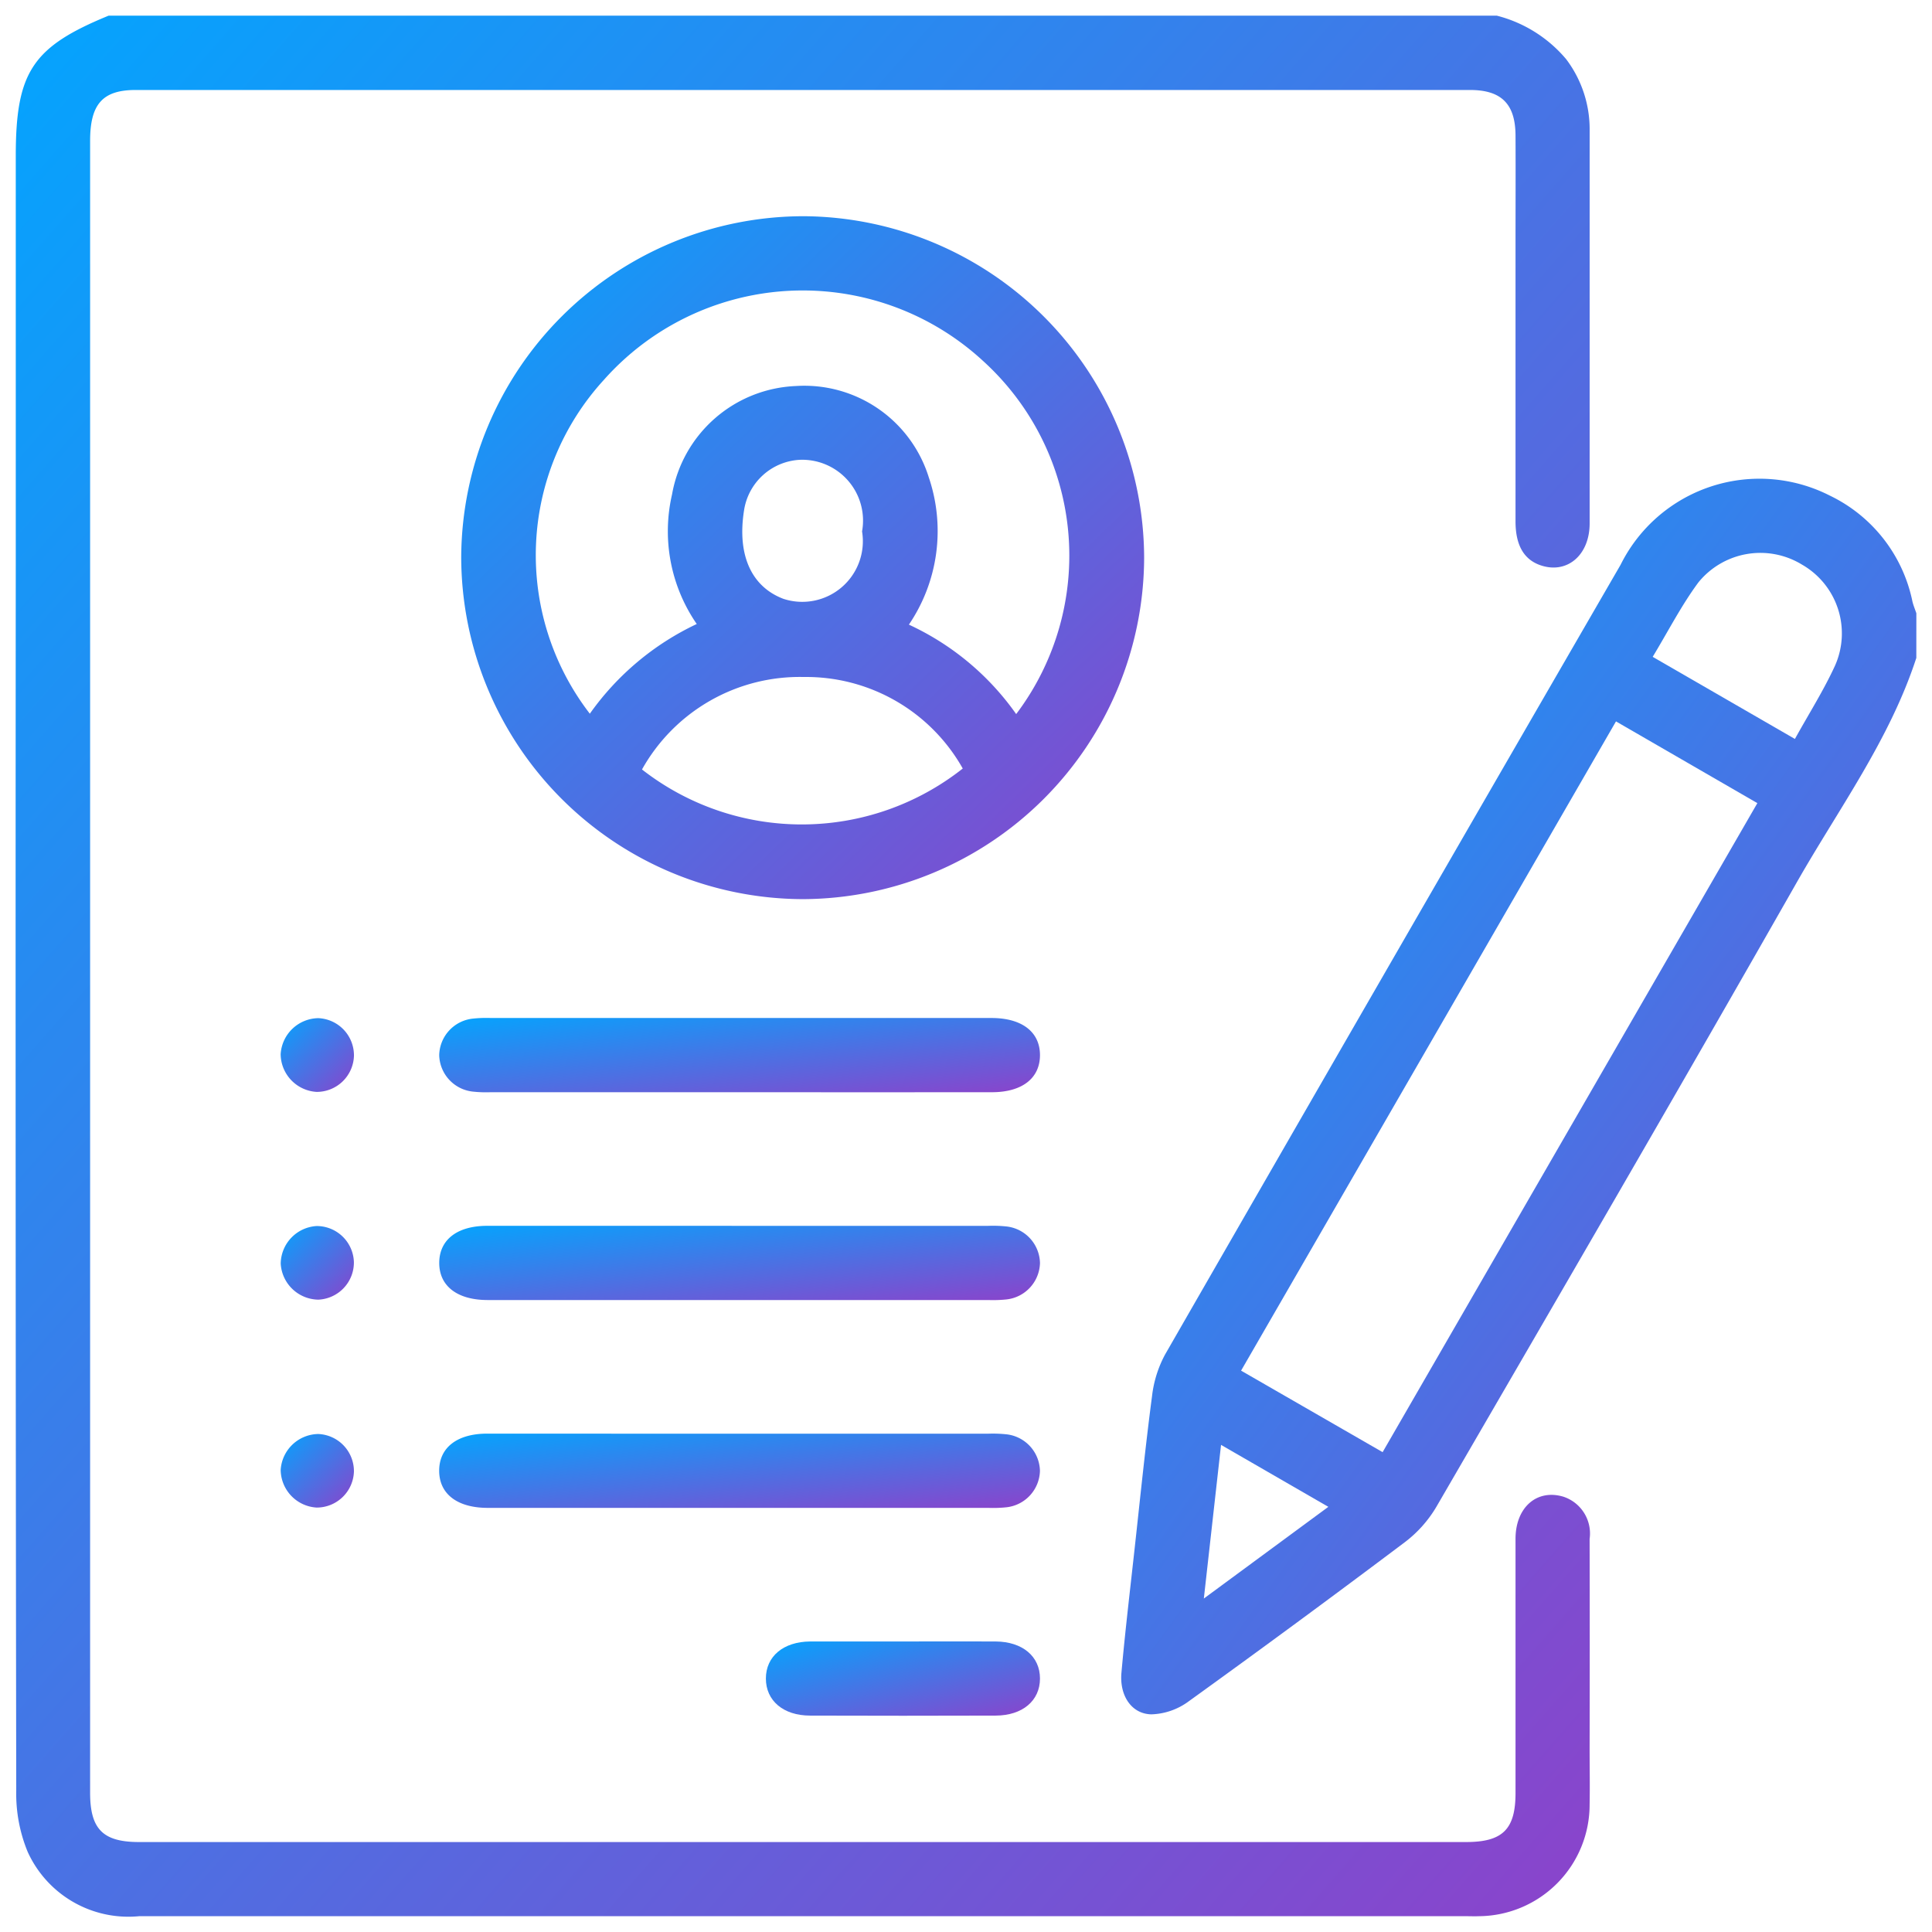
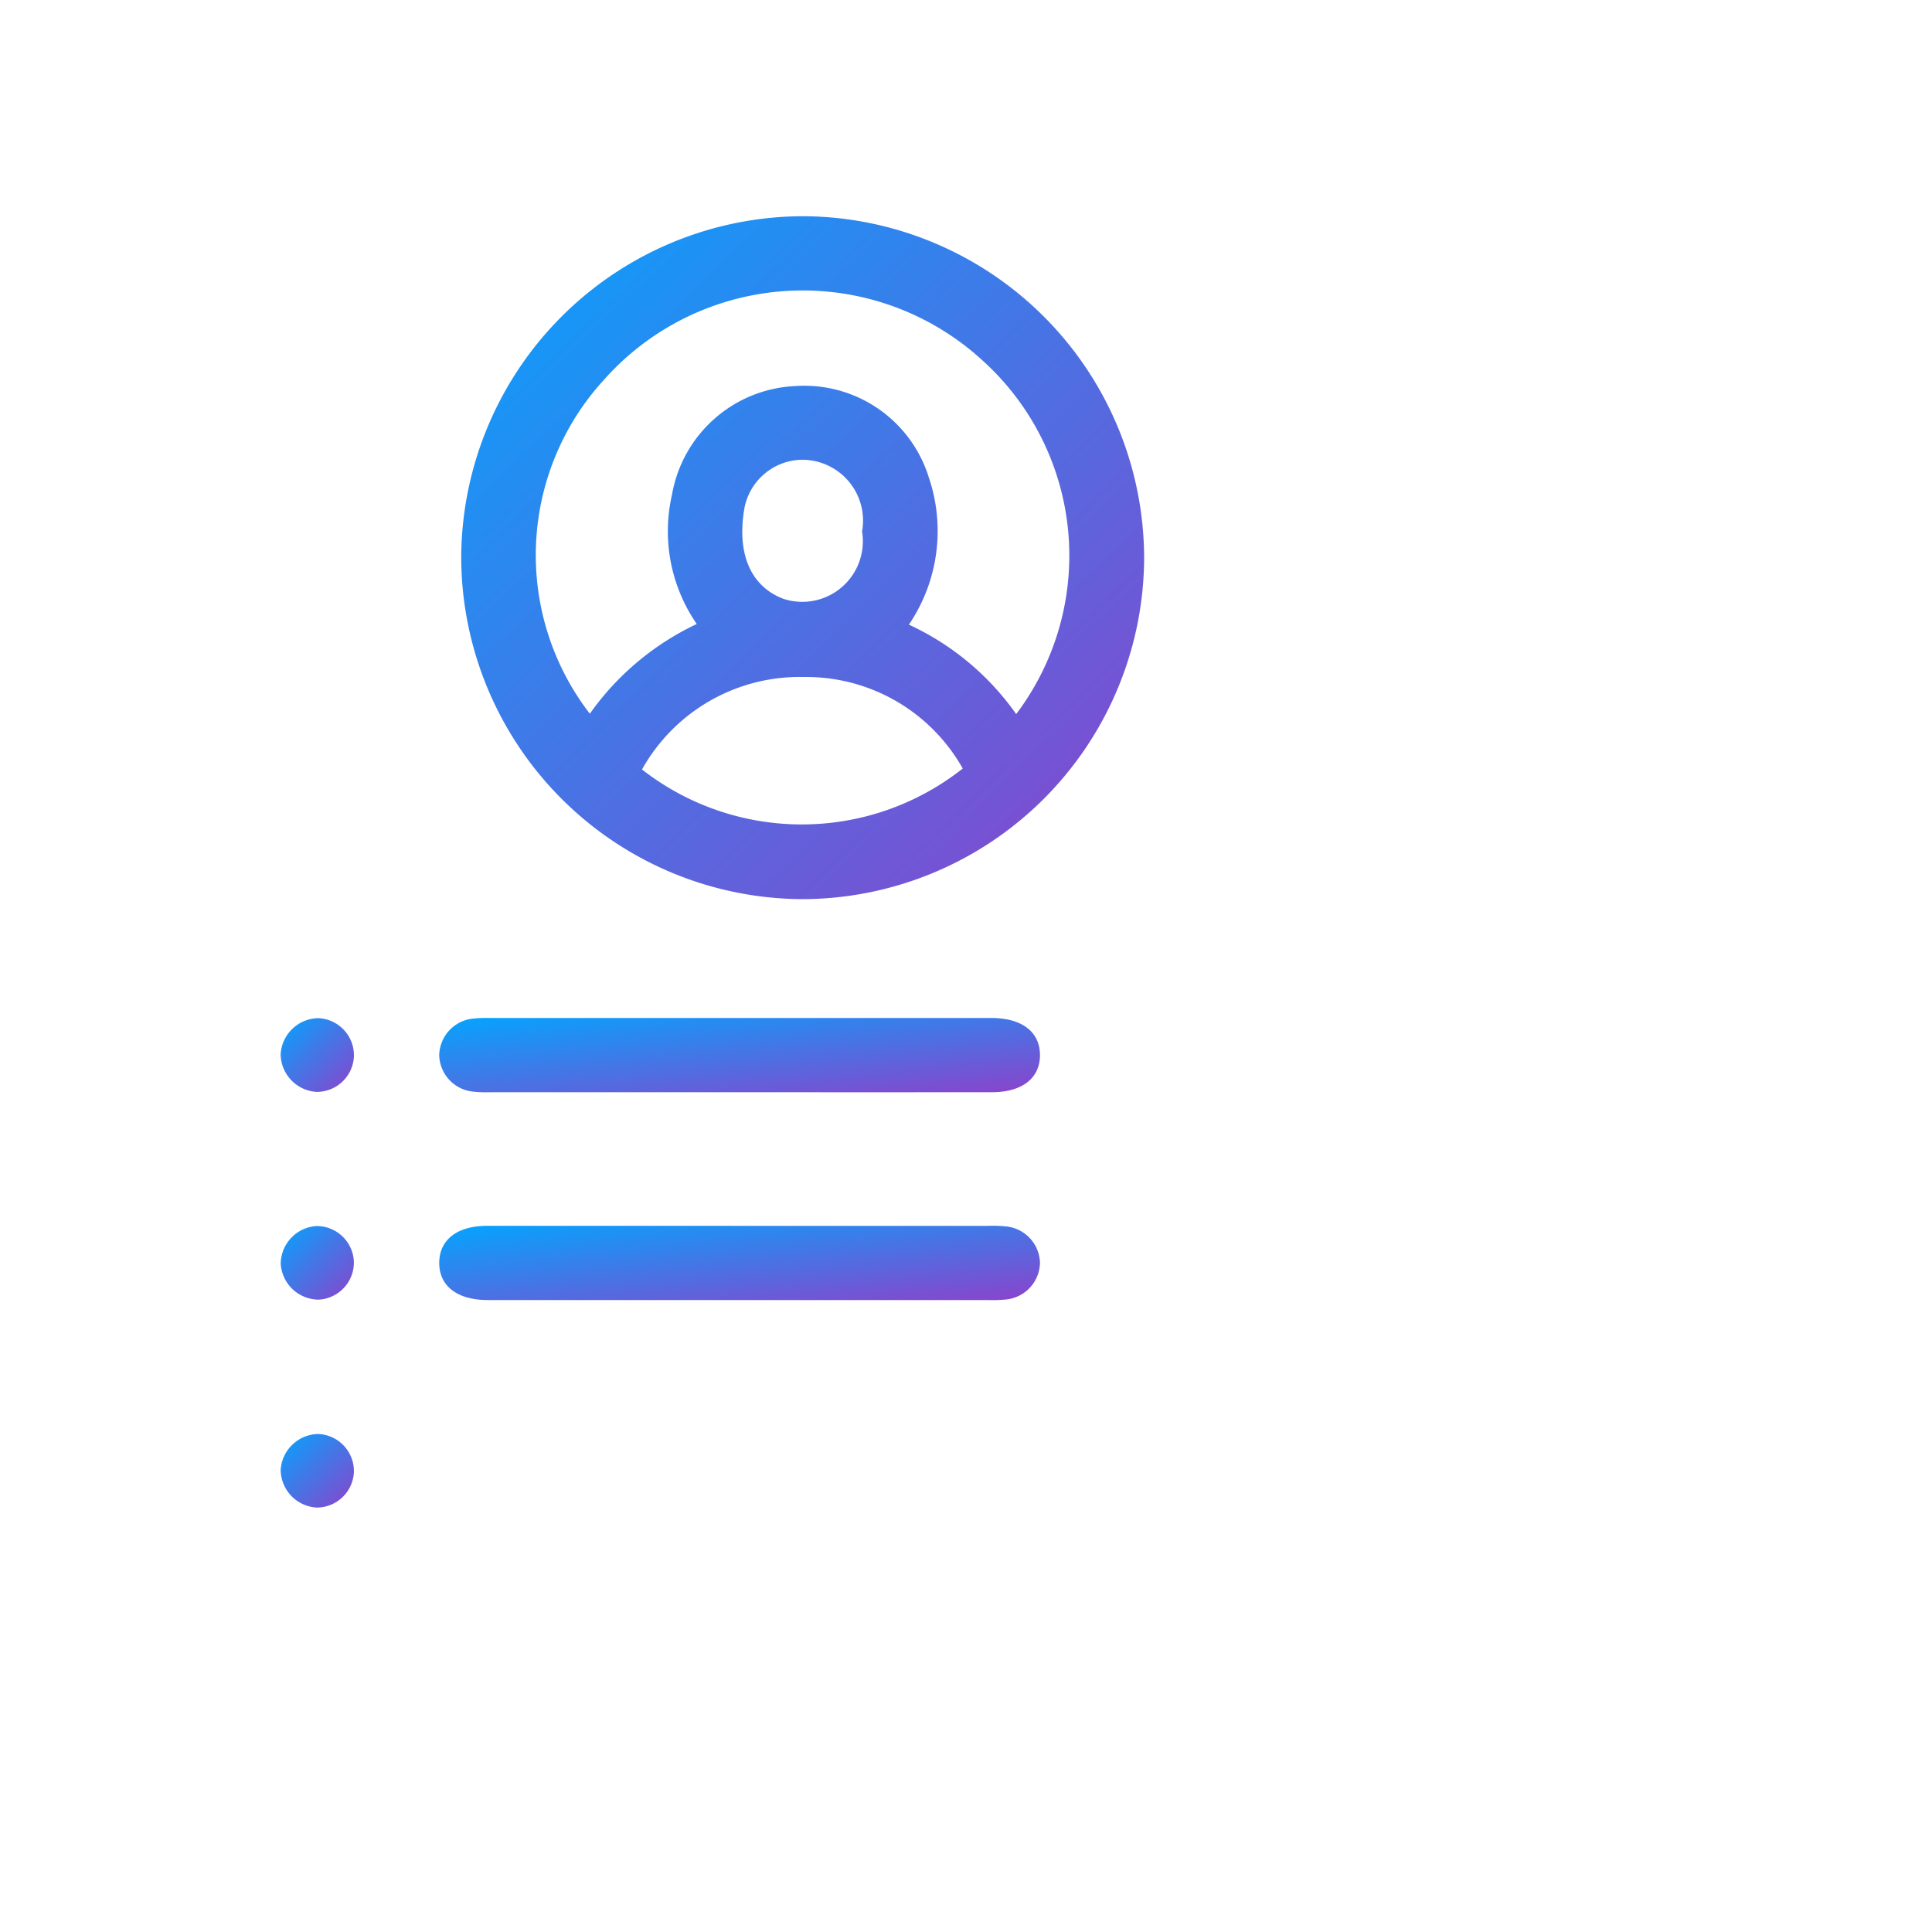
<svg xmlns="http://www.w3.org/2000/svg" width="61.619" height="61.623" viewBox="0 0 61.619 61.623">
  <defs>
    <linearGradient id="linear-gradient" y1="-0.039" x2="1" y2="1" gradientUnits="objectBoundingBox">
      <stop offset="0" stop-color="#01a6ff" />
      <stop offset="1" stop-color="#8b43cb" />
    </linearGradient>
  </defs>
  <g id="Group_7308" data-name="Group 7308" transform="translate(0.5 0.5)">
-     <path id="Path_21053" data-name="Path 21053" d="M-944.943,589.9a4.272,4.272,0,0,1,2.208,1.385,3.7,3.7,0,0,1,.751,2.259q0,6.274,0,12.548c0,1.031-.74,1.635-1.588,1.329-.515-.186-.776-.642-.776-1.392q0-4.38,0-8.76c0-1.184.006-2.368,0-3.552-.006-1-.45-1.447-1.451-1.447q-21.279,0-42.558,0c-1.057,0-1.453.453-1.453,1.626q0,22.522,0,45.044,0,3.818,0,7.636c0,1.163.408,1.574,1.563,1.574q21.161,0,42.321,0c1.167,0,1.577-.405,1.578-1.56,0-2.7,0-5.406,0-8.109,0-1.011.686-1.6,1.531-1.344a1.236,1.236,0,0,1,.832,1.347q.008,3.344,0,6.688c0,.592.012,1.184,0,1.776a3.557,3.557,0,0,1-3.526,3.567c-.138.006-.276,0-.414,0q-21.161,0-42.322,0a3.527,3.527,0,0,1-3.555-2.054,4.869,4.869,0,0,1-.364-1.948q-.03-19.562-.015-39.125V594.374c0-2.676.53-3.478,2.96-4.474Z" transform="translate(992.184 -589.9)" stroke="rgba(0,0,0,0)" stroke-width="1" fill="url(#linear-gradient)" />
-     <path id="Path_21054" data-name="Path 21054" d="M-729.034,695.194c-.85,2.612-2.478,4.814-3.815,7.163-3.791,6.66-7.645,13.285-11.493,19.913a3.912,3.912,0,0,1-1.006,1.128q-3.426,2.578-6.905,5.084a2.107,2.107,0,0,1-1.179.406c-.63-.012-1.019-.594-.954-1.325.119-1.335.279-2.666.425-4,.177-1.606.339-3.215.55-4.817a3.688,3.688,0,0,1,.416-1.333q7.246-12.605,14.529-25.189a4.946,4.946,0,0,1,6.674-2.206,4.821,4.821,0,0,1,2.634,3.377c.031.128.083.25.125.375Zm-9.579,2.025-11.957,20.707,4.514,2.6,11.952-20.7Zm5.707.56c.454-.82.919-1.553,1.277-2.334a2.528,2.528,0,0,0-1.051-3.226,2.545,2.545,0,0,0-3.306.569c-.542.733-.962,1.556-1.456,2.372Zm-18.852,27.416,3.971-2.925-3.422-1.976Z" transform="translate(789.653 -674.711)" stroke="rgba(0,0,0,0)" stroke-width="1" fill="url(#linear-gradient)" />
    <path id="Path_21055" data-name="Path 21055" d="M-874.574,643.931a10.924,10.924,0,0,1-10.887,10.879,10.928,10.928,0,0,1-10.894-10.933,10.929,10.929,0,0,1,10.918-10.848A10.925,10.925,0,0,1-874.574,643.931Zm-4.081,4.977a8.383,8.383,0,0,0-1.063-11.269,8.48,8.48,0,0,0-12.09.613,8.281,8.281,0,0,0-.445,10.644,8.739,8.739,0,0,1,3.41-2.861,5.21,5.21,0,0,1-.788-4.132,4.185,4.185,0,0,1,3.948-3.458,4.156,4.156,0,0,1,4.243,2.92,5.317,5.317,0,0,1-.637,4.69A8.587,8.587,0,0,1-878.655,648.908Zm-11.935,1.766a8.282,8.282,0,0,0,10.231-.03,5.73,5.73,0,0,0-5.07-2.919A5.762,5.762,0,0,0-890.589,650.674Zm7.019-7.589a1.94,1.94,0,0,0-2-2.286,1.9,1.9,0,0,0-1.765,1.622c-.223,1.427.244,2.429,1.259,2.812A1.933,1.933,0,0,0-883.57,643.085Z" transform="translate(910.565 -626.633)" stroke="rgba(0,0,0,0)" stroke-width="1" fill="url(#linear-gradient)" />
    <path id="Path_21056" data-name="Path 21056" d="M-891.572,807.845q-3.936,0-7.872,0a4,4,0,0,1-.59-.021,1.2,1.2,0,0,1-1.058-1.163,1.2,1.2,0,0,1,1.06-1.162,4.048,4.048,0,0,1,.59-.021h15.981c.96.005,1.531.448,1.53,1.185s-.571,1.182-1.532,1.182Q-887.518,807.848-891.572,807.845Z" transform="translate(914.6 -773.51)" stroke="rgba(0,0,0,0)" stroke-width="1" fill="url(#linear-gradient)" />
    <path id="Path_21057" data-name="Path 21057" d="M-891.51,850.189h7.931a4.067,4.067,0,0,1,.591.021,1.2,1.2,0,0,1,1.057,1.164,1.2,1.2,0,0,1-1.06,1.161,4.117,4.117,0,0,1-.59.02h-15.981c-.959-.005-1.531-.449-1.529-1.186s.572-1.181,1.533-1.181Q-895.535,850.187-891.51,850.189Z" transform="translate(914.6 -811.592)" stroke="rgba(0,0,0,0)" stroke-width="1" fill="url(#linear-gradient)" />
-     <path id="Path_21058" data-name="Path 21058" d="M-891.453,894.9h7.872a4.1,4.1,0,0,1,.591.021,1.2,1.2,0,0,1,1.058,1.163,1.2,1.2,0,0,1-1.059,1.162,4.082,4.082,0,0,1-.59.02h-15.981c-.96-.006-1.531-.448-1.531-1.185s.571-1.182,1.531-1.183Q-895.507,894.9-891.453,894.9Z" transform="translate(914.6 -849.674)" stroke="rgba(0,0,0,0)" stroke-width="1" fill="url(#linear-gradient)" />
-     <path id="Path_21059" data-name="Path 21059" d="M-826.4,939.6c.967,0,1.933-.006,2.9,0,.858.007,1.412.478,1.412,1.182s-.554,1.179-1.412,1.182q-2.959.01-5.918,0c-.859,0-1.412-.478-1.412-1.182s.554-1.175,1.413-1.182C-828.412,939.6-827.406,939.6-826.4,939.6Z" transform="translate(854.757 -887.747)" stroke="rgba(0,0,0,0)" stroke-width="1" fill="url(#linear-gradient)" />
    <path id="Path_21060" data-name="Path 21060" d="M-934.041,807.882a1.218,1.218,0,0,1-1.151-1.2,1.221,1.221,0,0,1,1.2-1.152,1.188,1.188,0,0,1,1.138,1.2A1.188,1.188,0,0,1-934.041,807.882Z" transform="translate(943.643 -773.557)" stroke="rgba(0,0,0,0)" stroke-width="1" fill="url(#linear-gradient)" />
    <path id="Path_21061" data-name="Path 21061" d="M-932.857,851.4a1.187,1.187,0,0,1-1.134,1.2,1.219,1.219,0,0,1-1.2-1.148,1.217,1.217,0,0,1,1.147-1.2A1.187,1.187,0,0,1-932.857,851.4Z" transform="translate(943.644 -811.649)" stroke="rgba(0,0,0,0)" stroke-width="1" fill="url(#linear-gradient)" />
    <path id="Path_21062" data-name="Path 21062" d="M-933.99,894.96a1.187,1.187,0,0,1,1.134,1.2,1.187,1.187,0,0,1-1.189,1.146,1.217,1.217,0,0,1-1.147-1.2A1.219,1.219,0,0,1-933.99,894.96Z" transform="translate(943.644 -849.724)" stroke="rgba(0,0,0,0)" stroke-width="1" fill="url(#linear-gradient)" />
  </g>
</svg>